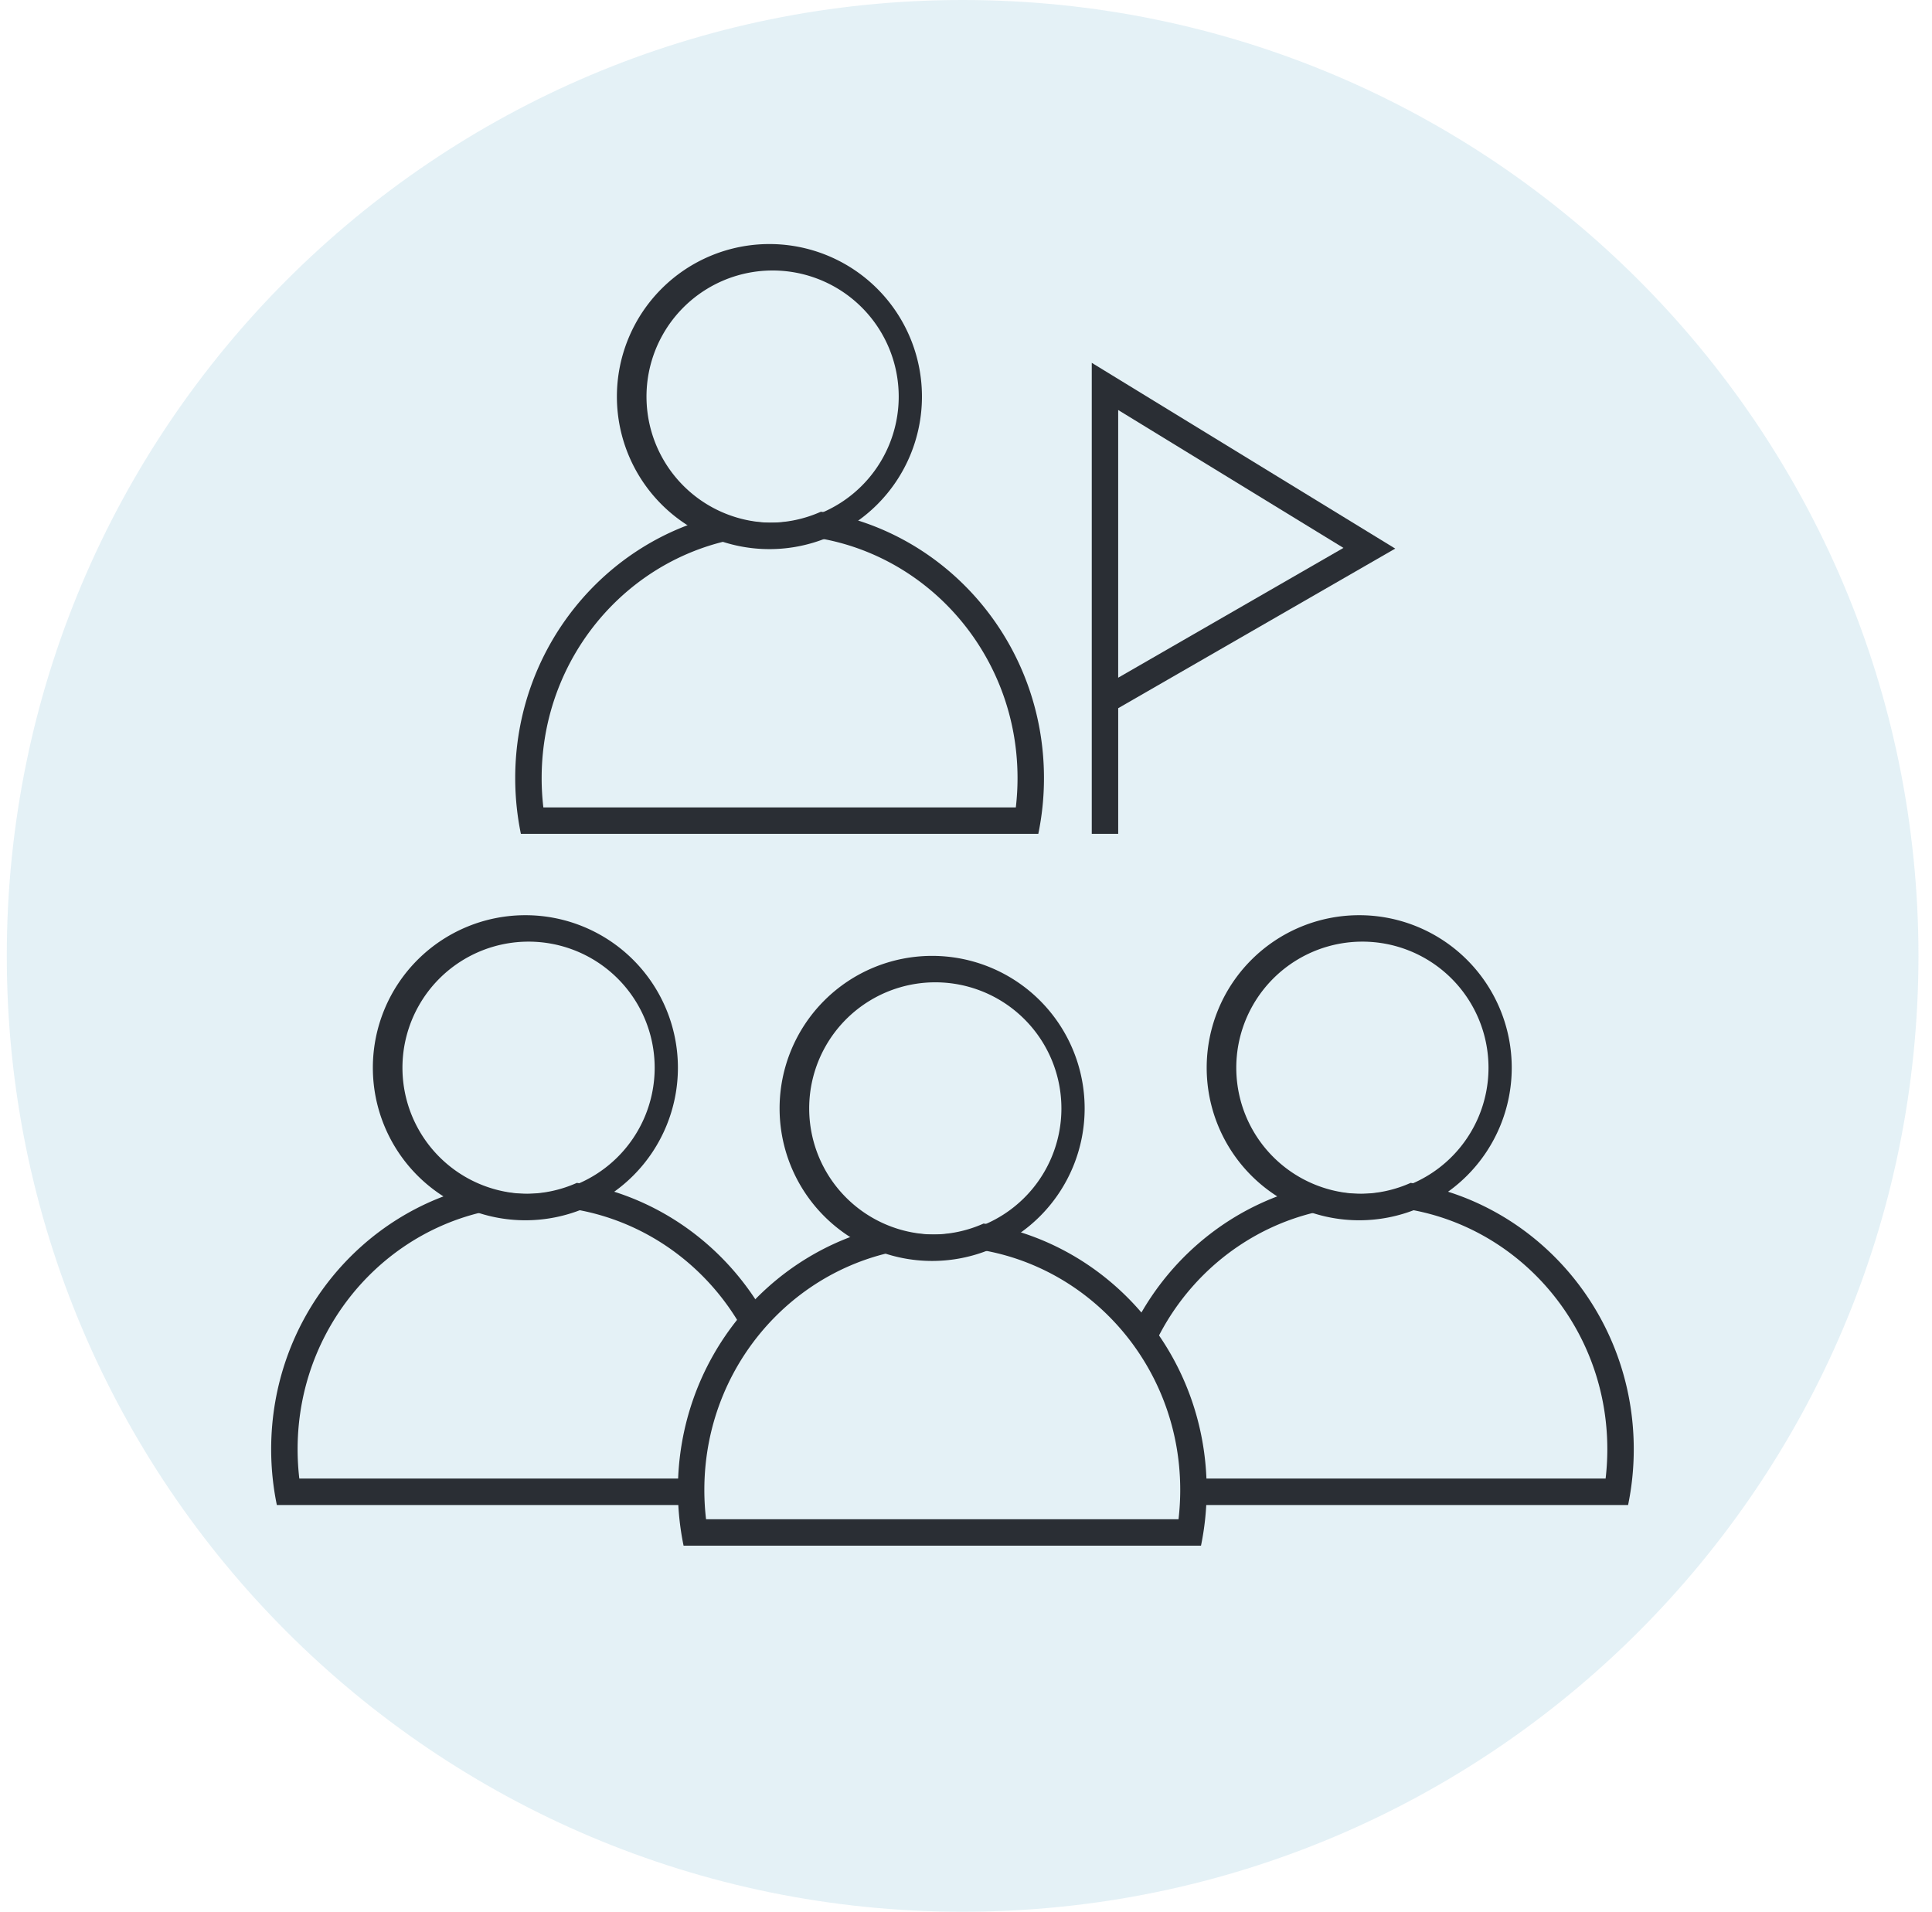
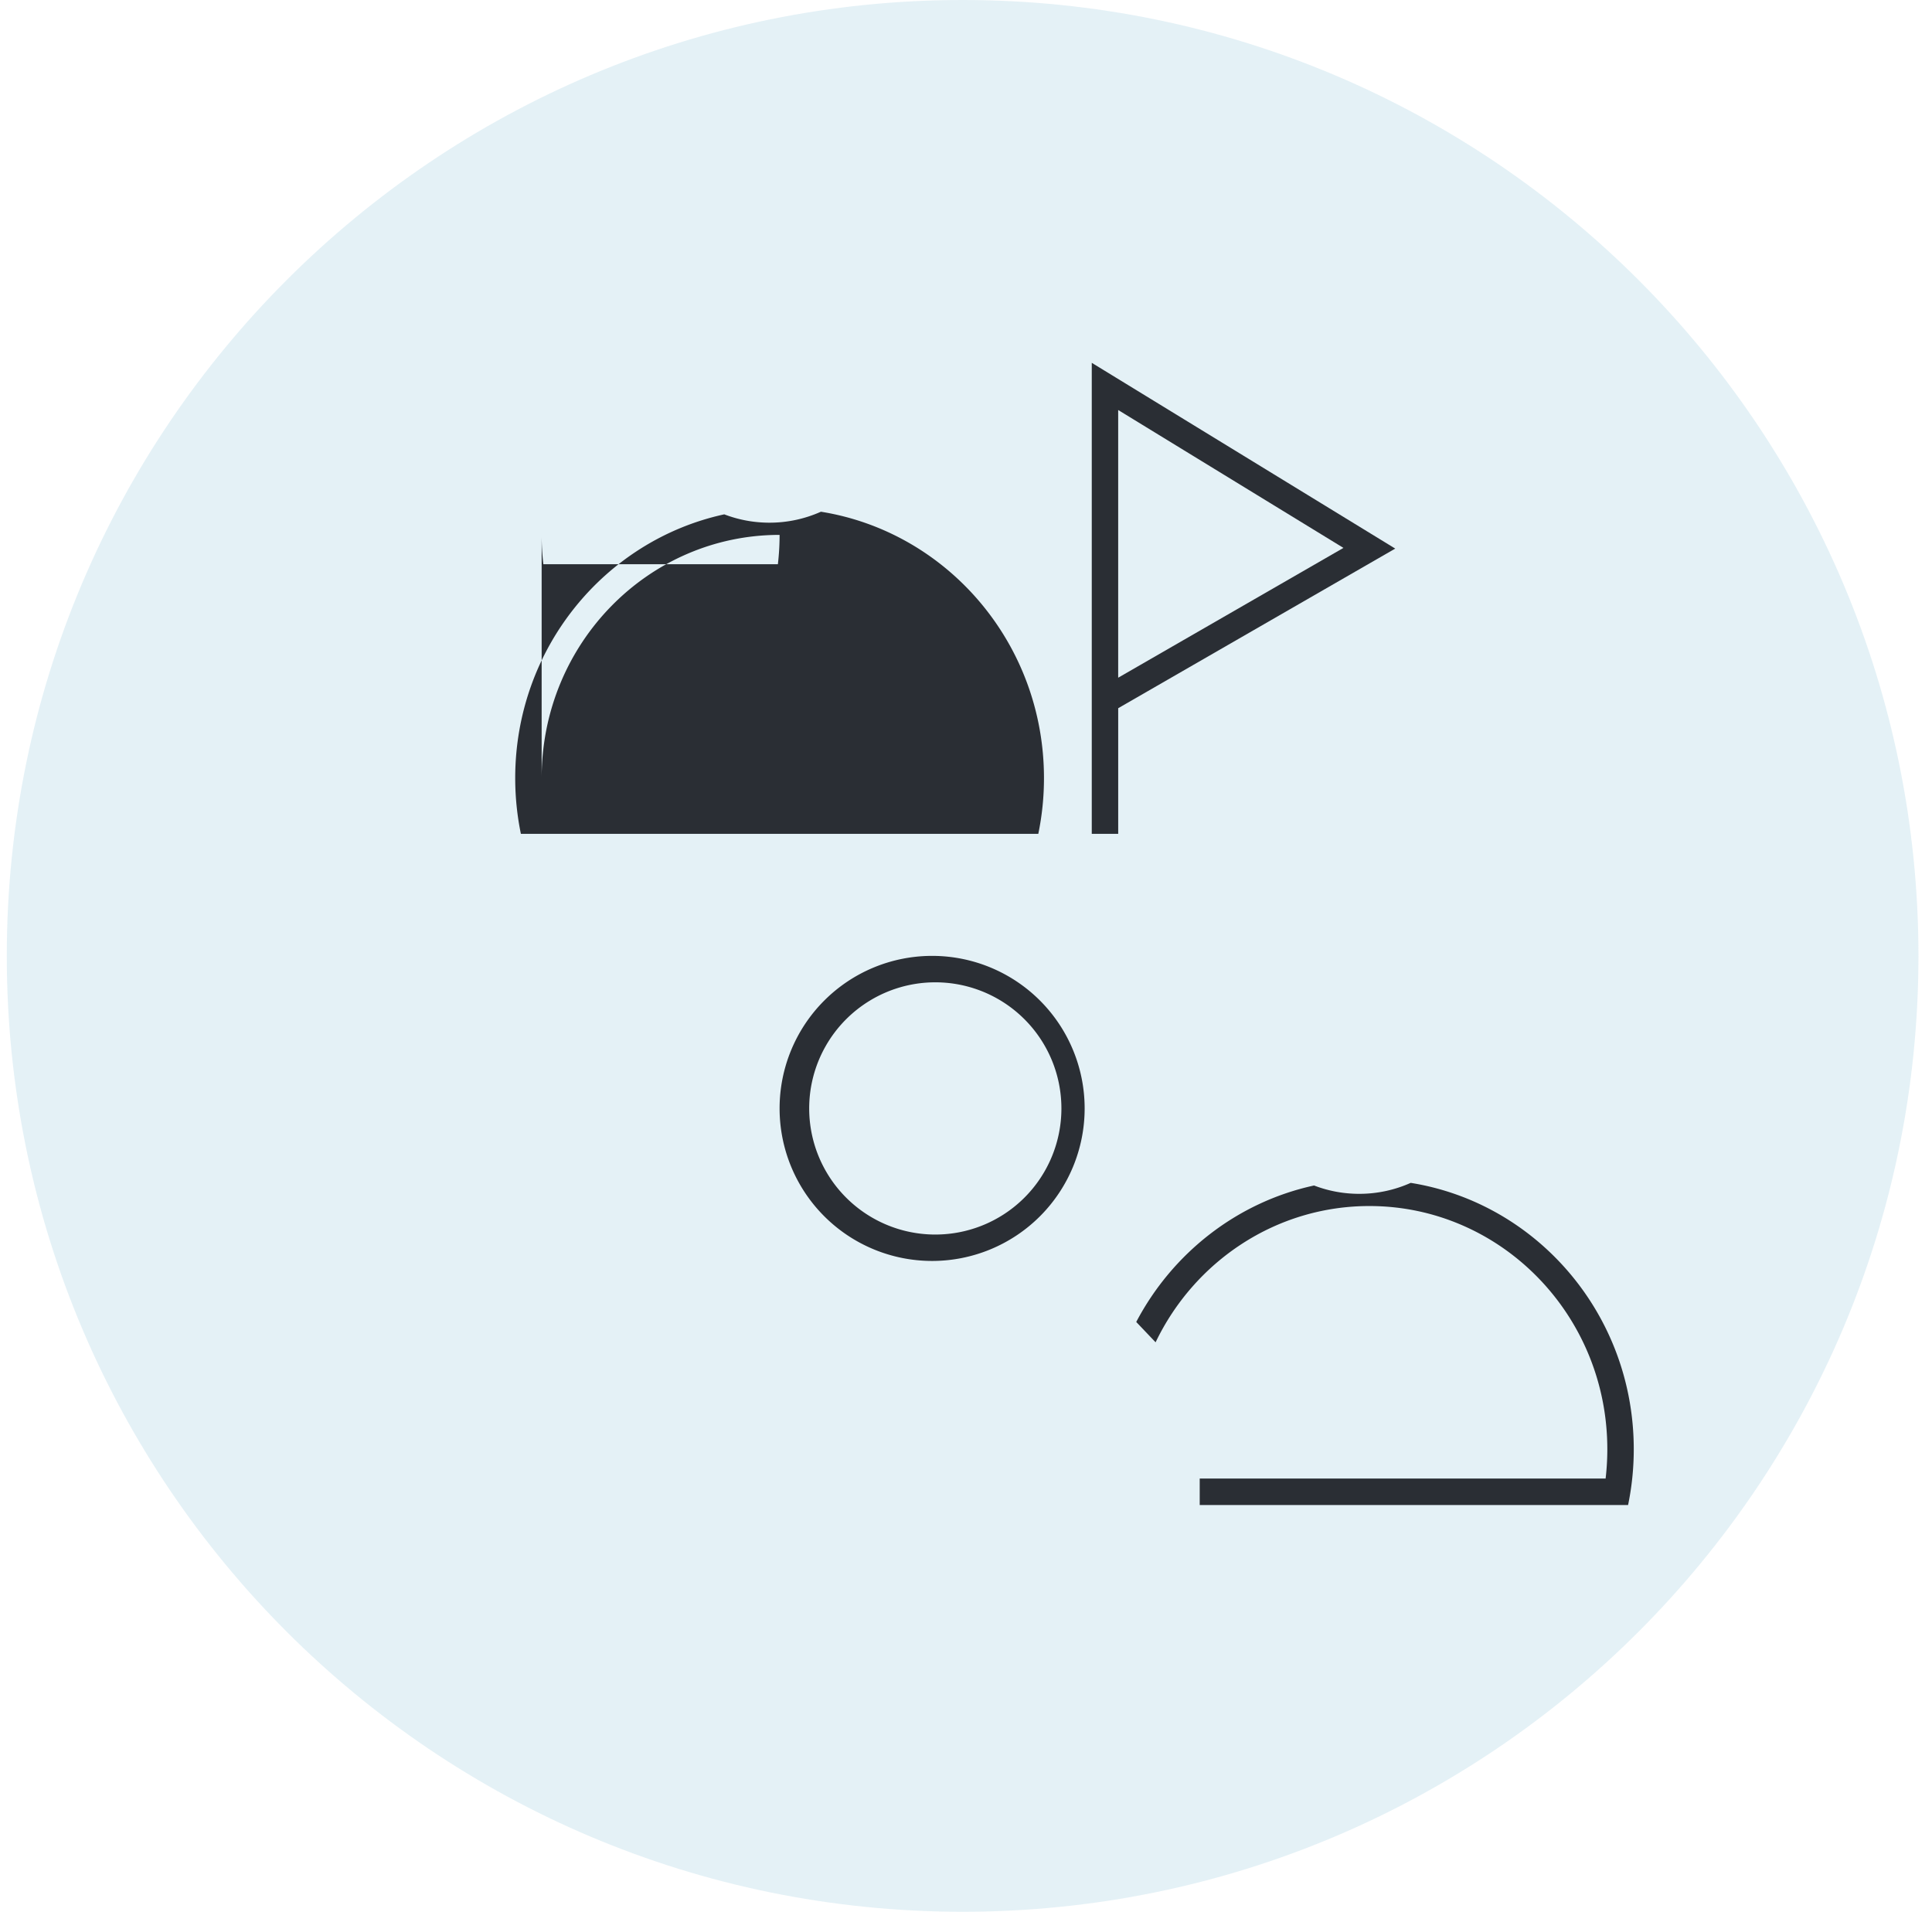
<svg xmlns="http://www.w3.org/2000/svg" width="95" height="94" fill="none">
  <path opacity=".7" d="M94.334 47c0 25.957-21.043 47-47 47s-47-21.043-47-47 21.043-47 47-47 47 21.043 47 47Z" fill="#D9EBF3" />
-   <path fill-rule="evenodd" clip-rule="evenodd" d="M37.834 25.7a6.201 6.201 0 1 0-.002-12.398 6.201 6.201 0 0 0 .002 12.398Zm0 1.3a7.5 7.5 0 1 0 0-15 7.5 7.5 0 0 0 0 15Z" fill="#2A2E34" />
-   <path fill-rule="evenodd" clip-rule="evenodd" d="M26.634 38.257c0-6.628 5.262-11.957 11.7-11.957s11.7 5.33 11.7 11.957c0 .489-.029.97-.084 1.443H26.718a12.346 12.346 0 0 1-.084-1.443ZM25.613 41h25.442c.183-.885.279-1.803.279-2.743 0-6.617-4.753-12.101-10.968-13.096a6.177 6.177 0 0 1-2.532.539c-.782 0-1.53-.145-2.22-.41-5.874 1.276-10.28 6.597-10.28 12.967 0 .94.096 1.858.279 2.743ZM45.834 60.7a6.201 6.201 0 1 0-.002-12.398 6.201 6.201 0 0 0 .002 12.398Zm0 1.3a7.5 7.5 0 1 0 0-15 7.5 7.5 0 0 0 0 15Z" fill="#2A2E34" />
-   <path fill-rule="evenodd" clip-rule="evenodd" d="M34.634 73.257c0-6.628 5.262-11.957 11.7-11.957s11.7 5.33 11.7 11.957c0 .489-.029.97-.084 1.443H34.718a12.346 12.346 0 0 1-.084-1.443ZM33.613 76h25.442c.183-.885.279-1.802.279-2.743 0-6.617-4.753-12.101-10.968-13.096a6.177 6.177 0 0 1-2.532.539c-.782 0-1.53-.145-2.22-.41-5.874 1.276-10.28 6.597-10.28 12.967 0 .94.096 1.858.279 2.743ZM25.834 58.7a6.201 6.201 0 1 0-.002-12.398 6.201 6.201 0 0 0 .002 12.398Zm0 1.3a7.5 7.5 0 1 0 0-15 7.5 7.5 0 0 0 0 15Z" fill="#2A2E34" />
-   <path fill-rule="evenodd" clip-rule="evenodd" d="M26.334 59.3c-6.438 0-11.7 5.33-11.7 11.957 0 .489.029.97.084 1.443h19.116V74H13.613a13.564 13.564 0 0 1-.279-2.743c0-6.37 4.406-11.691 10.28-12.966.69.264 1.438.409 2.22.409.902 0 1.759-.193 2.532-.539 3.722.596 6.92 2.802 8.887 5.898l-.919.986c-2.057-3.45-5.776-5.745-10-5.745ZM66.835 58.7a6.201 6.201 0 1 0-.002-12.398 6.201 6.201 0 0 0 .002 12.398Zm0 1.3a7.5 7.5 0 1 0 0-15 7.5 7.5 0 0 0 0 15Z" fill="#2A2E34" />
+   <path fill-rule="evenodd" clip-rule="evenodd" d="M26.634 38.257c0-6.628 5.262-11.957 11.7-11.957c0 .489-.029.97-.084 1.443H26.718a12.346 12.346 0 0 1-.084-1.443ZM25.613 41h25.442c.183-.885.279-1.803.279-2.743 0-6.617-4.753-12.101-10.968-13.096a6.177 6.177 0 0 1-2.532.539c-.782 0-1.53-.145-2.22-.41-5.874 1.276-10.28 6.597-10.28 12.967 0 .94.096 1.858.279 2.743ZM45.834 60.7a6.201 6.201 0 1 0-.002-12.398 6.201 6.201 0 0 0 .002 12.398Zm0 1.3a7.5 7.5 0 1 0 0-15 7.5 7.5 0 0 0 0 15Z" fill="#2A2E34" />
  <path fill-rule="evenodd" clip-rule="evenodd" d="M58.992 72.7V74h21.064c.183-.885.279-1.802.279-2.743 0-6.617-4.753-12.101-10.968-13.096a6.177 6.177 0 0 1-2.532.539c-.782 0-1.531-.145-2.22-.41-3.788.823-6.965 3.327-8.744 6.71l.952 1c1.907-3.976 5.909-6.7 10.512-6.7 6.438 0 11.7 5.33 11.7 11.957 0 .489-.029.97-.084 1.443H58.99ZM53.684 17.84l14.922 9.134-13.622 7.848V41h-1.3V17.84Zm1.3 15.482L66.06 26.94l-11.077-6.78v13.162Z" fill="#2A2E34" />
</svg>